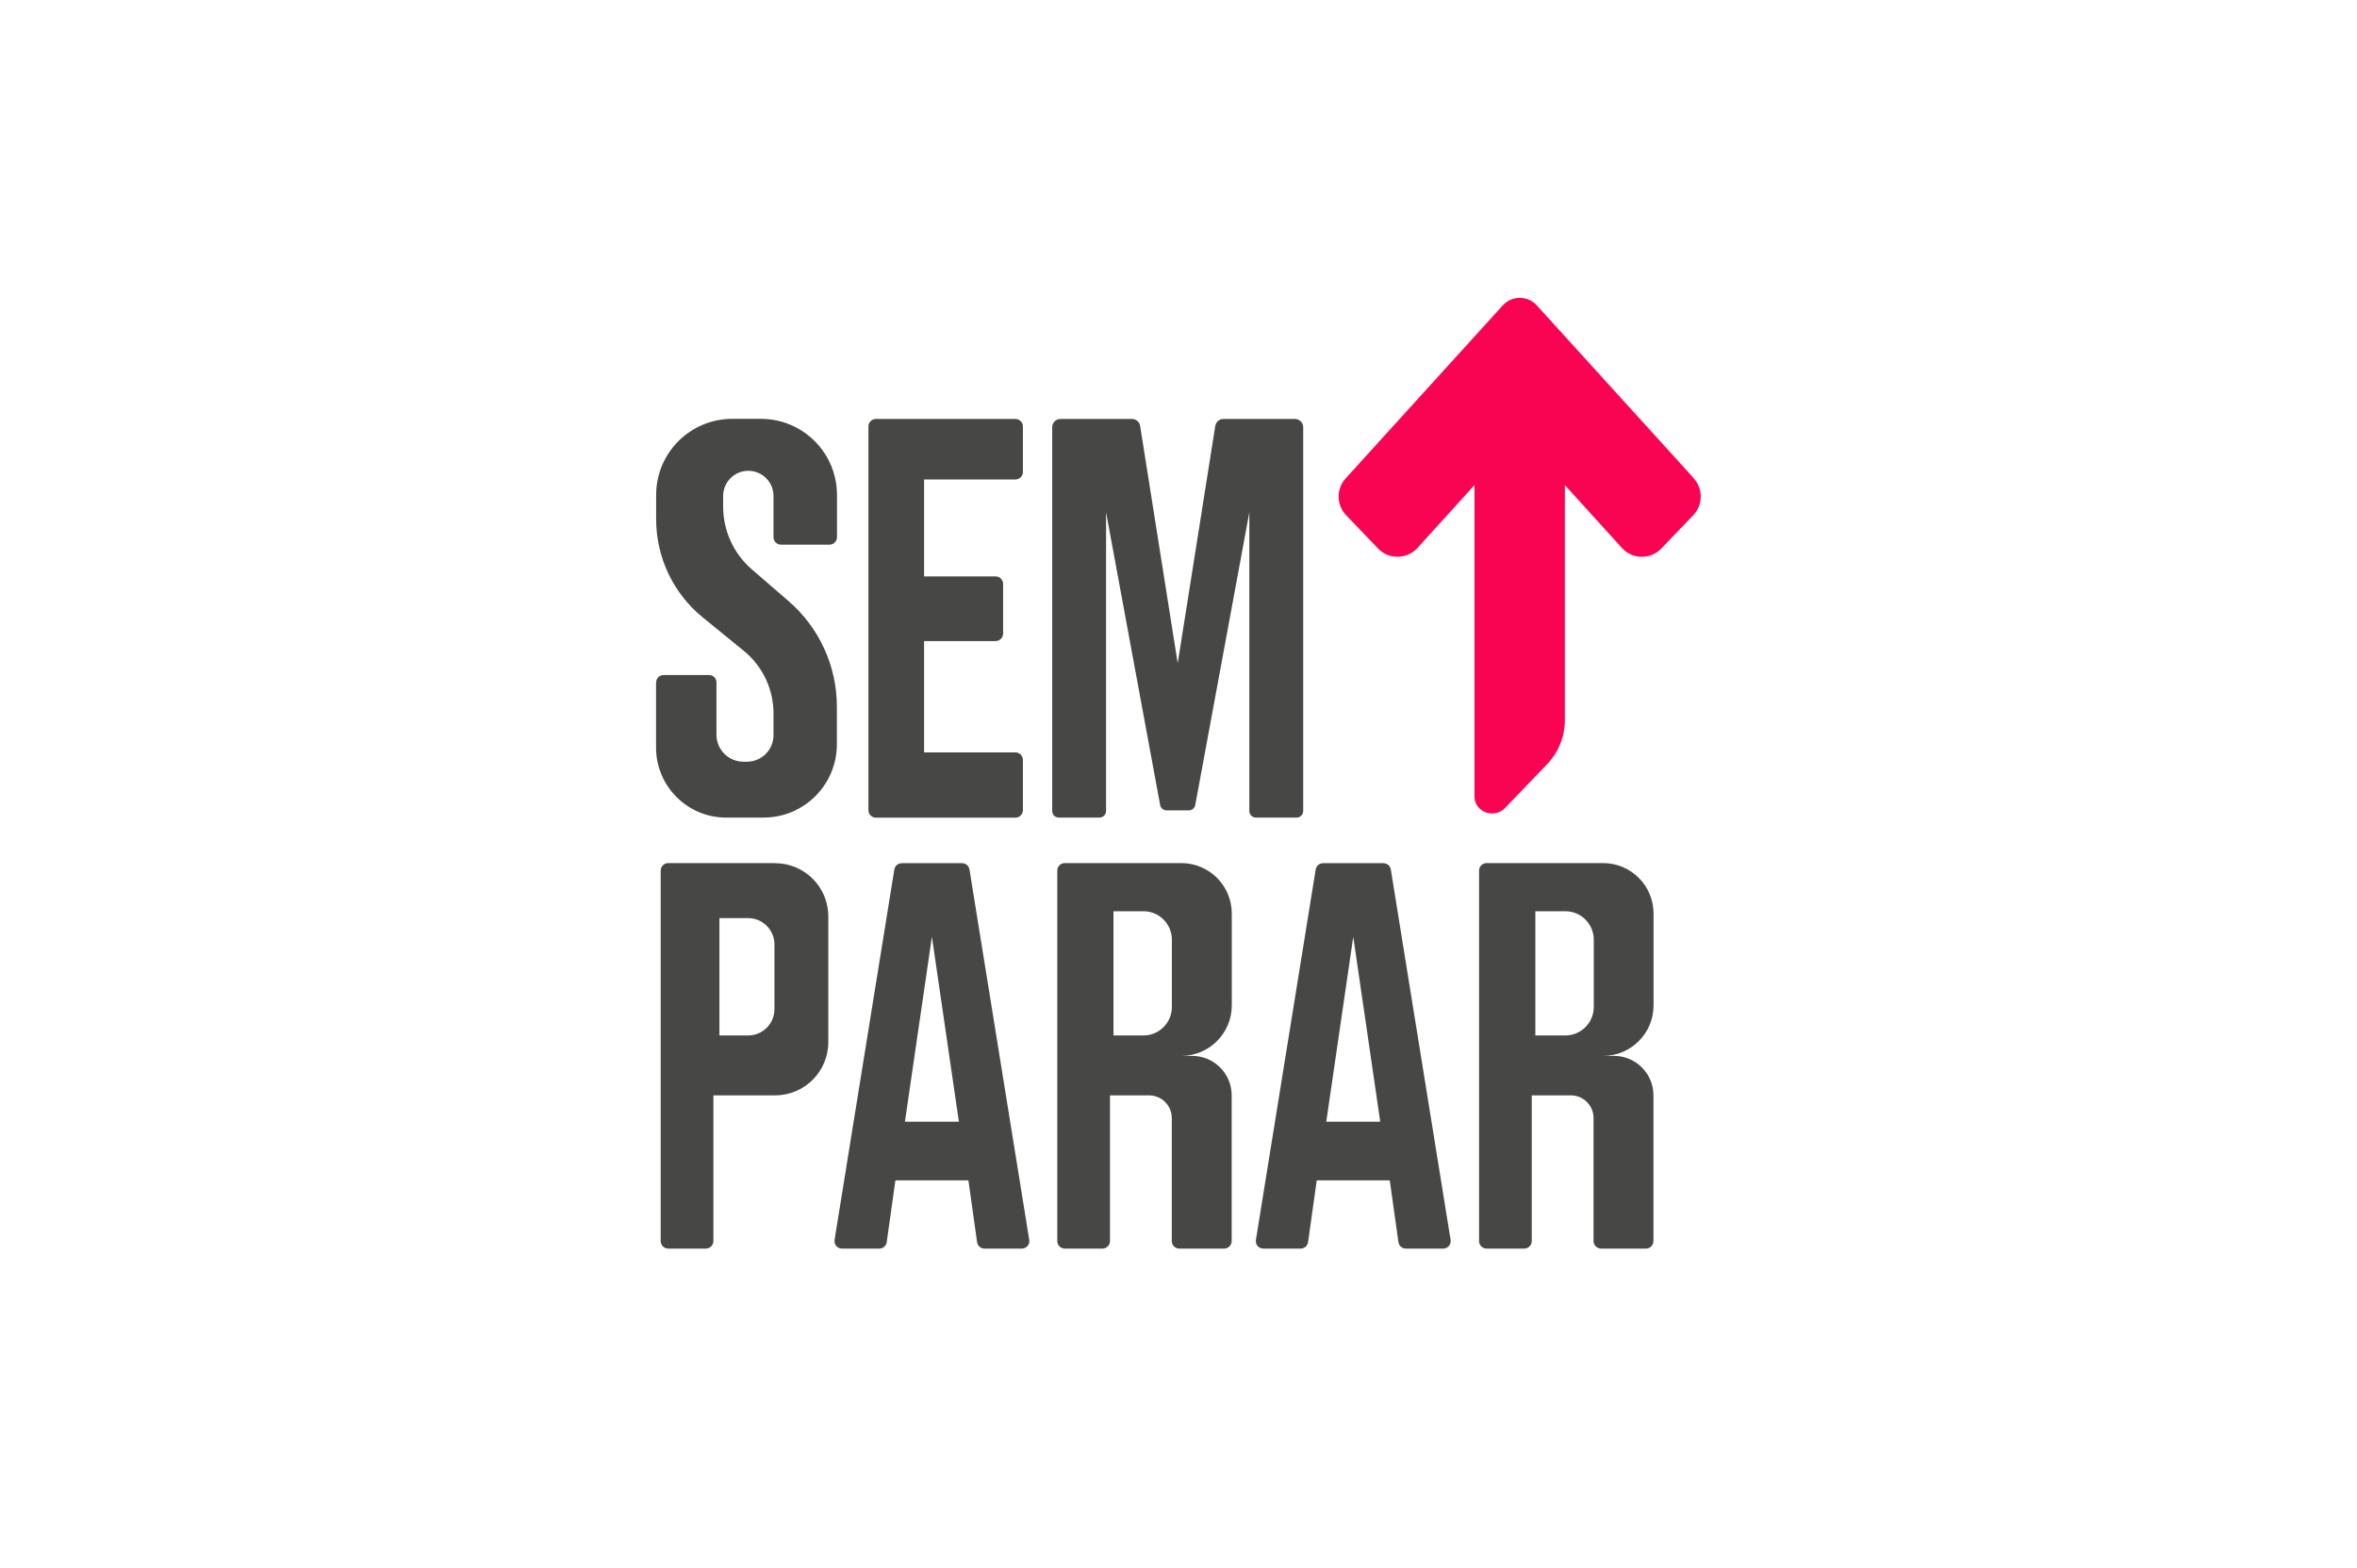
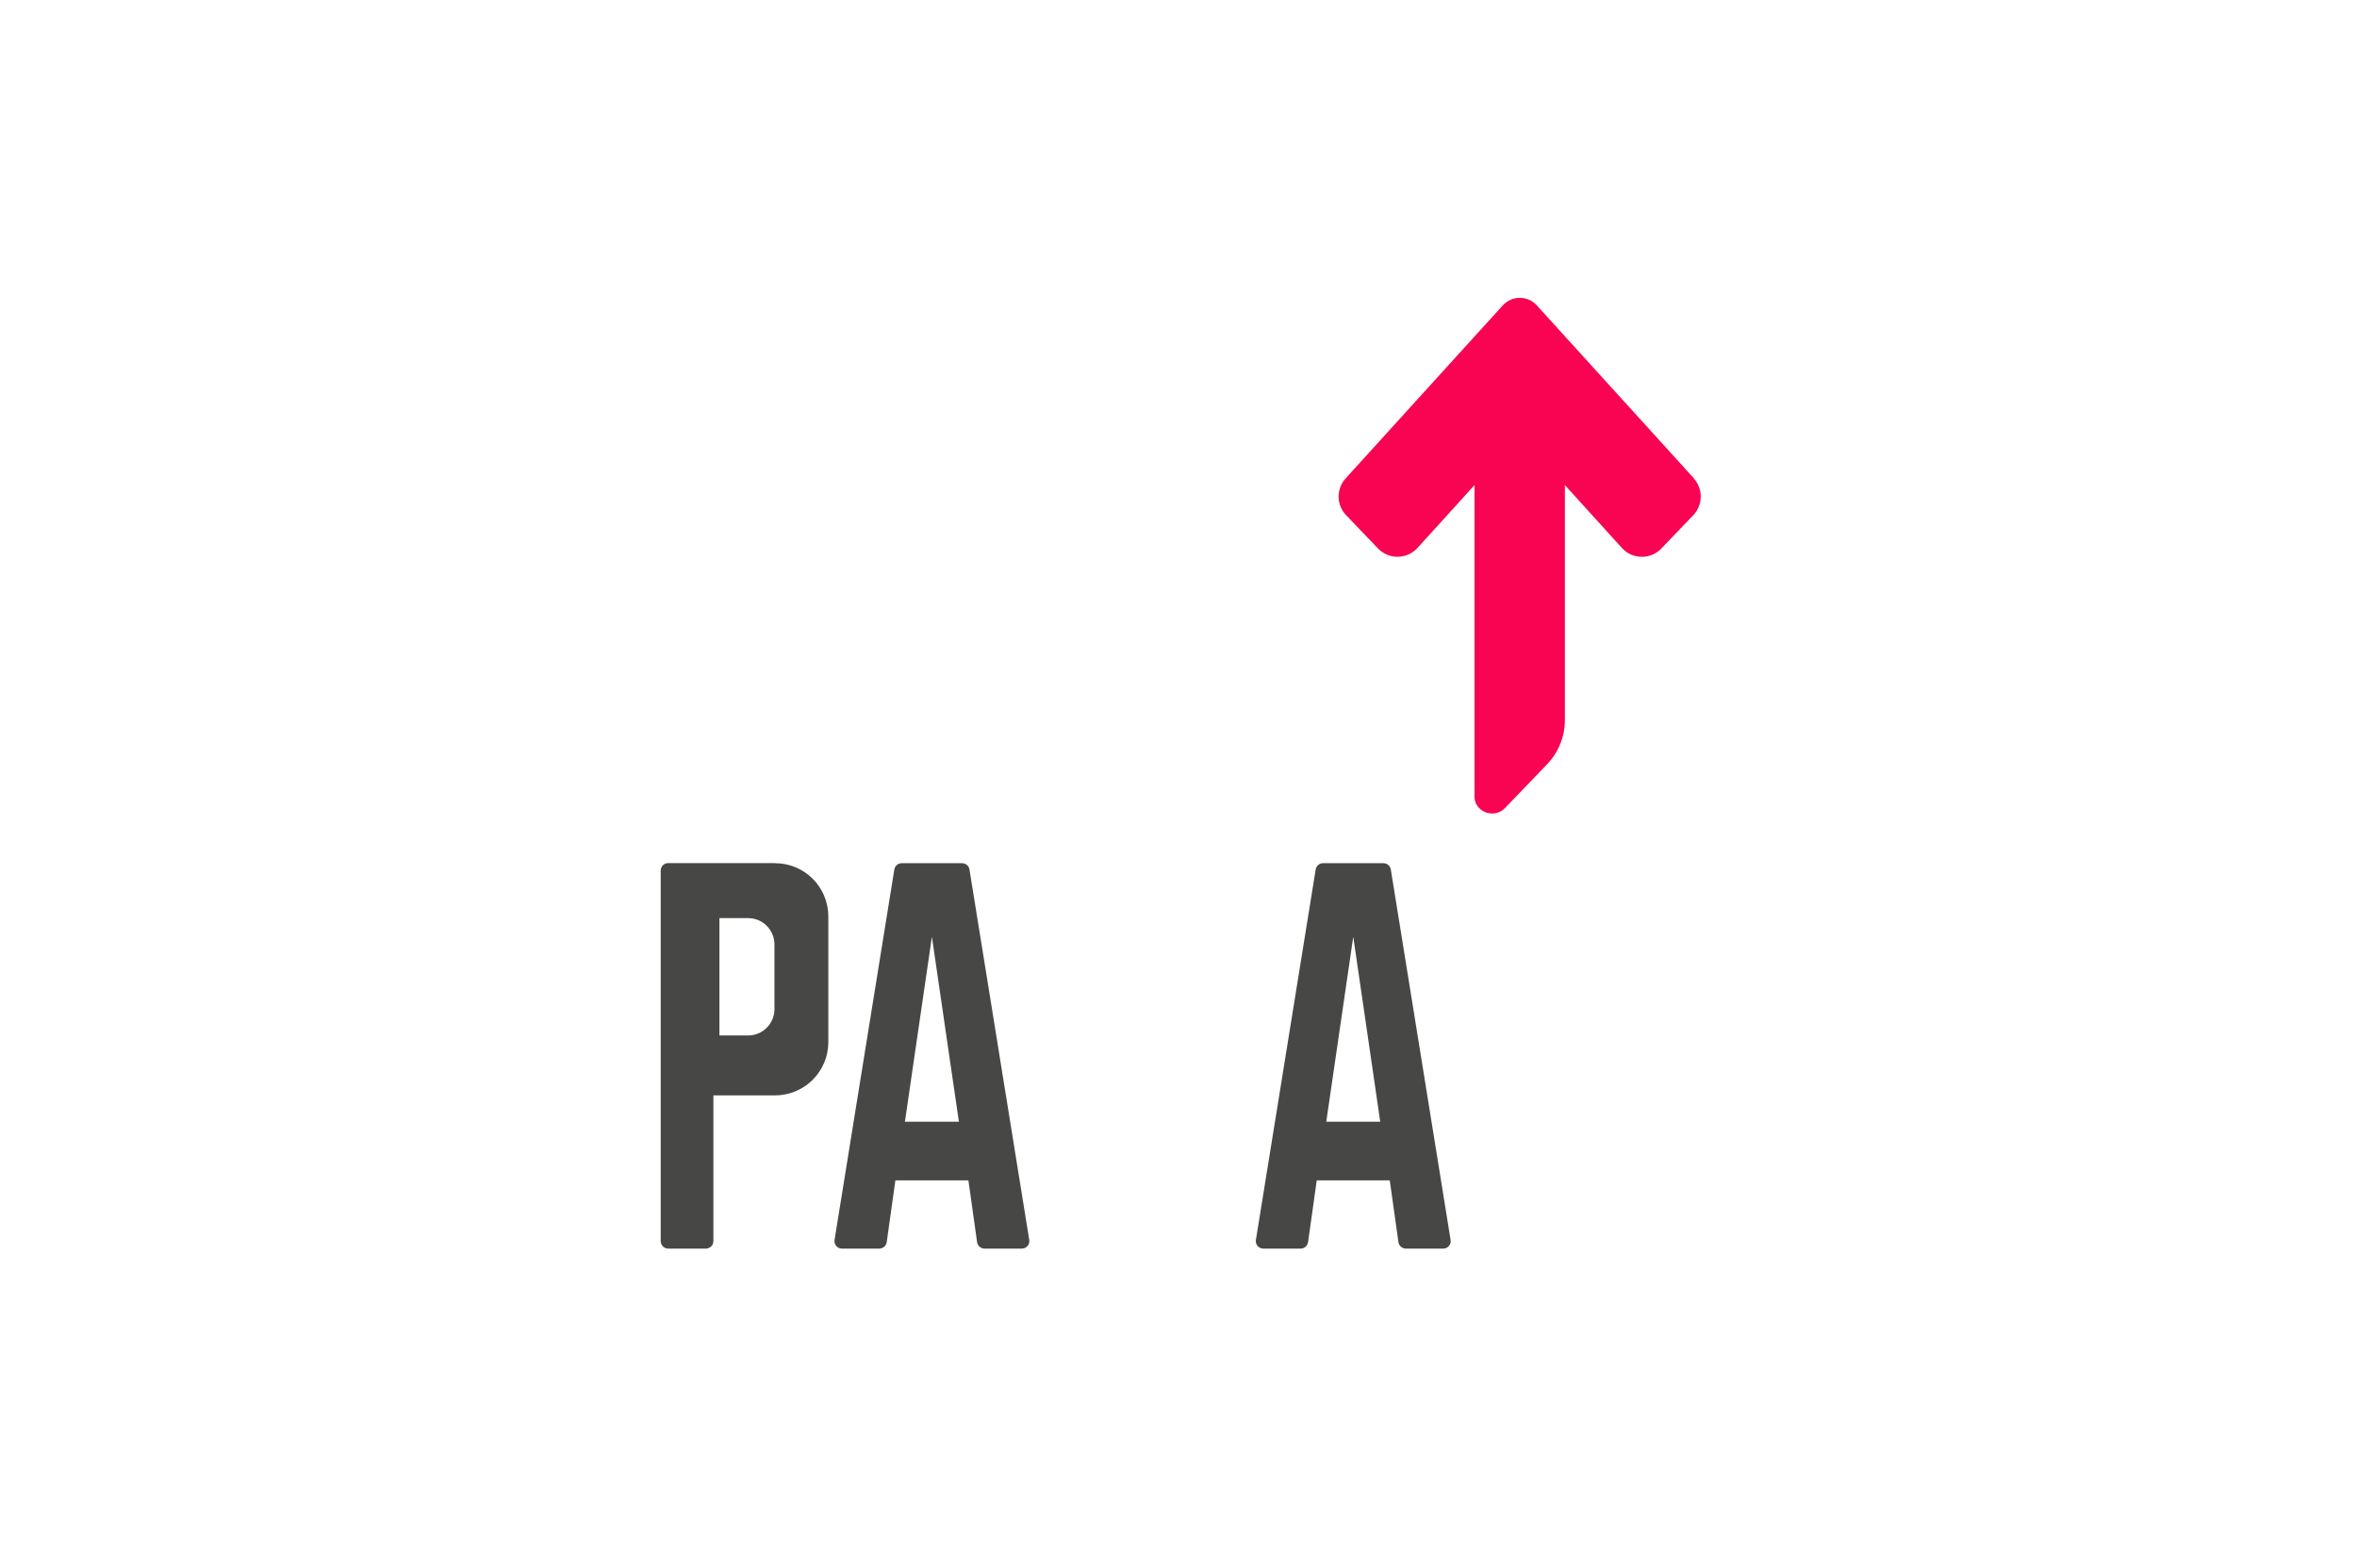
<svg xmlns="http://www.w3.org/2000/svg" id="Layer_2" viewBox="0 0 222.75 148.13">
  <defs>
    <style>
      .cls-1 {
        fill: none;
      }

      .cls-2 {
        fill: #474746;
      }

      .cls-3 {
        fill: #f90353;
      }
    </style>
  </defs>
  <g id="Layer_1-2" data-name="Layer_1">
    <g>
      <rect class="cls-1" y="0" width="222.75" height="148.13" />
      <g>
        <path class="cls-2" d="M73.25,81.56h-10.1c-.39,0-.71.32-.71.71v35.01c0,.39.32.71.71.71h3.56c.39,0,.71-.32.71-.71v-13.77h5.83c2.78,0,5.03-2.25,5.03-5.03v-11.88c0-2.78-2.25-5.03-5.03-5.03ZM73.19,95.36c0,1.37-1.11,2.49-2.49,2.49h-2.71v-11.09h2.71c1.37,0,2.49,1.11,2.49,2.49v6.11Z" />
        <path class="cls-2" d="M91.62,82.16c-.06-.34-.35-.59-.7-.59h-5.7c-.35,0-.64.25-.7.59l-5.65,35.01c-.07.43.26.82.7.82h3.53c.35,0,.65-.26.7-.61l.82-5.84h6.9l.82,5.84c.05.35.35.61.7.61h3.53c.44,0,.77-.39.7-.82l-5.65-35.01ZM88.07,106h-2.55l2.55-17.48,2.55,17.48h-2.55Z" />
        <path class="cls-2" d="M131.44,82.16c-.06-.34-.35-.59-.7-.59h-5.7c-.35,0-.64.25-.7.59l-5.65,35.01c-.07.43.26.82.7.82h3.53c.35,0,.65-.26.7-.61l.82-5.84h6.9l.82,5.84c.05.35.35.61.7.61h3.53c.44,0,.77-.39.7-.82l-5.65-35.01ZM127.89,106h-2.55l2.55-17.48,2.55,17.48h-2.55Z" />
-         <path class="cls-2" d="M116.41,95.01v-8.68c0-2.63-2.13-4.77-4.77-4.77h-11.01c-.39,0-.71.32-.71.71v35.01c0,.39.32.71.71.71h3.56c.39,0,.71-.32.71-.71v-13.77h3.7c1.18,0,2.14.96,2.14,2.14v11.63c0,.39.32.71.71.71h4.24c.39,0,.71-.32.71-.71v-13.77c0-2.06-1.67-3.73-3.73-3.73h-1.03c2.63,0,4.77-2.13,4.77-4.77ZM110.75,95.16c0,1.48-1.2,2.69-2.69,2.69h-2.83v-11.74h2.83c1.48,0,2.69,1.2,2.69,2.69v6.36Z" />
-         <path class="cls-2" d="M156.27,95.01v-8.68c0-2.63-2.13-4.77-4.77-4.77h-11.01c-.39,0-.71.32-.71.71v35.01c0,.39.32.71.71.71h3.56c.39,0,.71-.32.71-.71v-13.77h3.7c1.18,0,2.14.96,2.14,2.14v11.63c0,.39.32.71.71.71h4.24c.39,0,.71-.32.71-.71v-13.77c0-2.06-1.67-3.73-3.73-3.73h-1.03c2.63,0,4.77-2.13,4.77-4.77ZM150.62,95.16c0,1.48-1.2,2.69-2.69,2.69h-2.83v-11.74h2.83c1.48,0,2.69,1.2,2.69,2.69v6.36Z" />
-         <path class="cls-2" d="M62,64.5v6.14c0,3.65,2.96,6.62,6.62,6.62h3.54c3.83,0,6.93-3.1,6.93-6.93v-3.55c0-3.83-1.67-7.48-4.57-9.98l-3.46-2.99c-1.73-1.49-2.72-3.66-2.72-5.94v-1c0-1.31,1.06-2.38,2.38-2.38h0c1.31,0,2.38,1.06,2.38,2.38v3.89c0,.39.32.71.71.71h4.58c.39,0,.71-.32.71-.71v-3.99c0-3.97-3.22-7.19-7.19-7.19h-2.71c-3.97,0-7.19,3.22-7.19,7.19v2.3c0,3.59,1.61,7,4.4,9.27l3.88,3.16c1.78,1.45,2.81,3.63,2.81,5.92v2.05c0,1.39-1.12,2.51-2.51,2.51h-.33c-1.41,0-2.55-1.14-2.55-2.55v-4.94c0-.39-.31-.7-.7-.7h-4.3c-.39,0-.7.31-.7.7Z" />
-         <path class="cls-2" d="M82.07,40.3v36.26c0,.39.32.71.71.71h13.18c.39,0,.71-.32.71-.71v-4.75c0-.39-.32-.71-.71-.71h-8.63v-10.52h6.76c.39,0,.71-.32.71-.71v-4.69c0-.39-.32-.71-.71-.71h-6.76v-9.16h8.63c.39,0,.71-.32.71-.71v-4.3c0-.39-.32-.71-.71-.71h-13.18c-.39,0-.71.32-.71.71Z" />
-         <path class="cls-2" d="M122.38,39.59h-6.76c-.38,0-.71.28-.77.66l-3.55,22.43-3.55-22.43c-.06-.38-.39-.66-.77-.66h-6.76c-.43,0-.78.35-.78.78v36.27c0,.34.28.62.62.62h3.85c.34,0,.62-.28.62-.62v-28.23l5.11,27.66c.05.29.31.51.61.51h2.1c.3,0,.55-.21.61-.51l5.11-27.66v28.23c0,.34.28.62.62.62h3.85c.34,0,.62-.28.62-.62v-36.27c0-.43-.35-.78-.78-.78Z" />
        <path class="cls-3" d="M160.09,45.21l-14.85-16.35c-.86-.95-2.36-.95-3.22,0l-14.85,16.35c-.9.99-.88,2.52.05,3.48l3.01,3.14c1.02,1.07,2.74,1.04,3.73-.05l5.39-5.94v29.42s0,.02,0,.03c.02,1.46,1.87,2.12,2.88,1.07l3.97-4.13c1.08-1.12,1.69-2.62,1.69-4.18v-22.21l5.39,5.94c.99,1.1,2.71,1.12,3.73.05l3.01-3.14c.93-.97.95-2.49.05-3.48Z" />
      </g>
    </g>
  </g>
</svg>